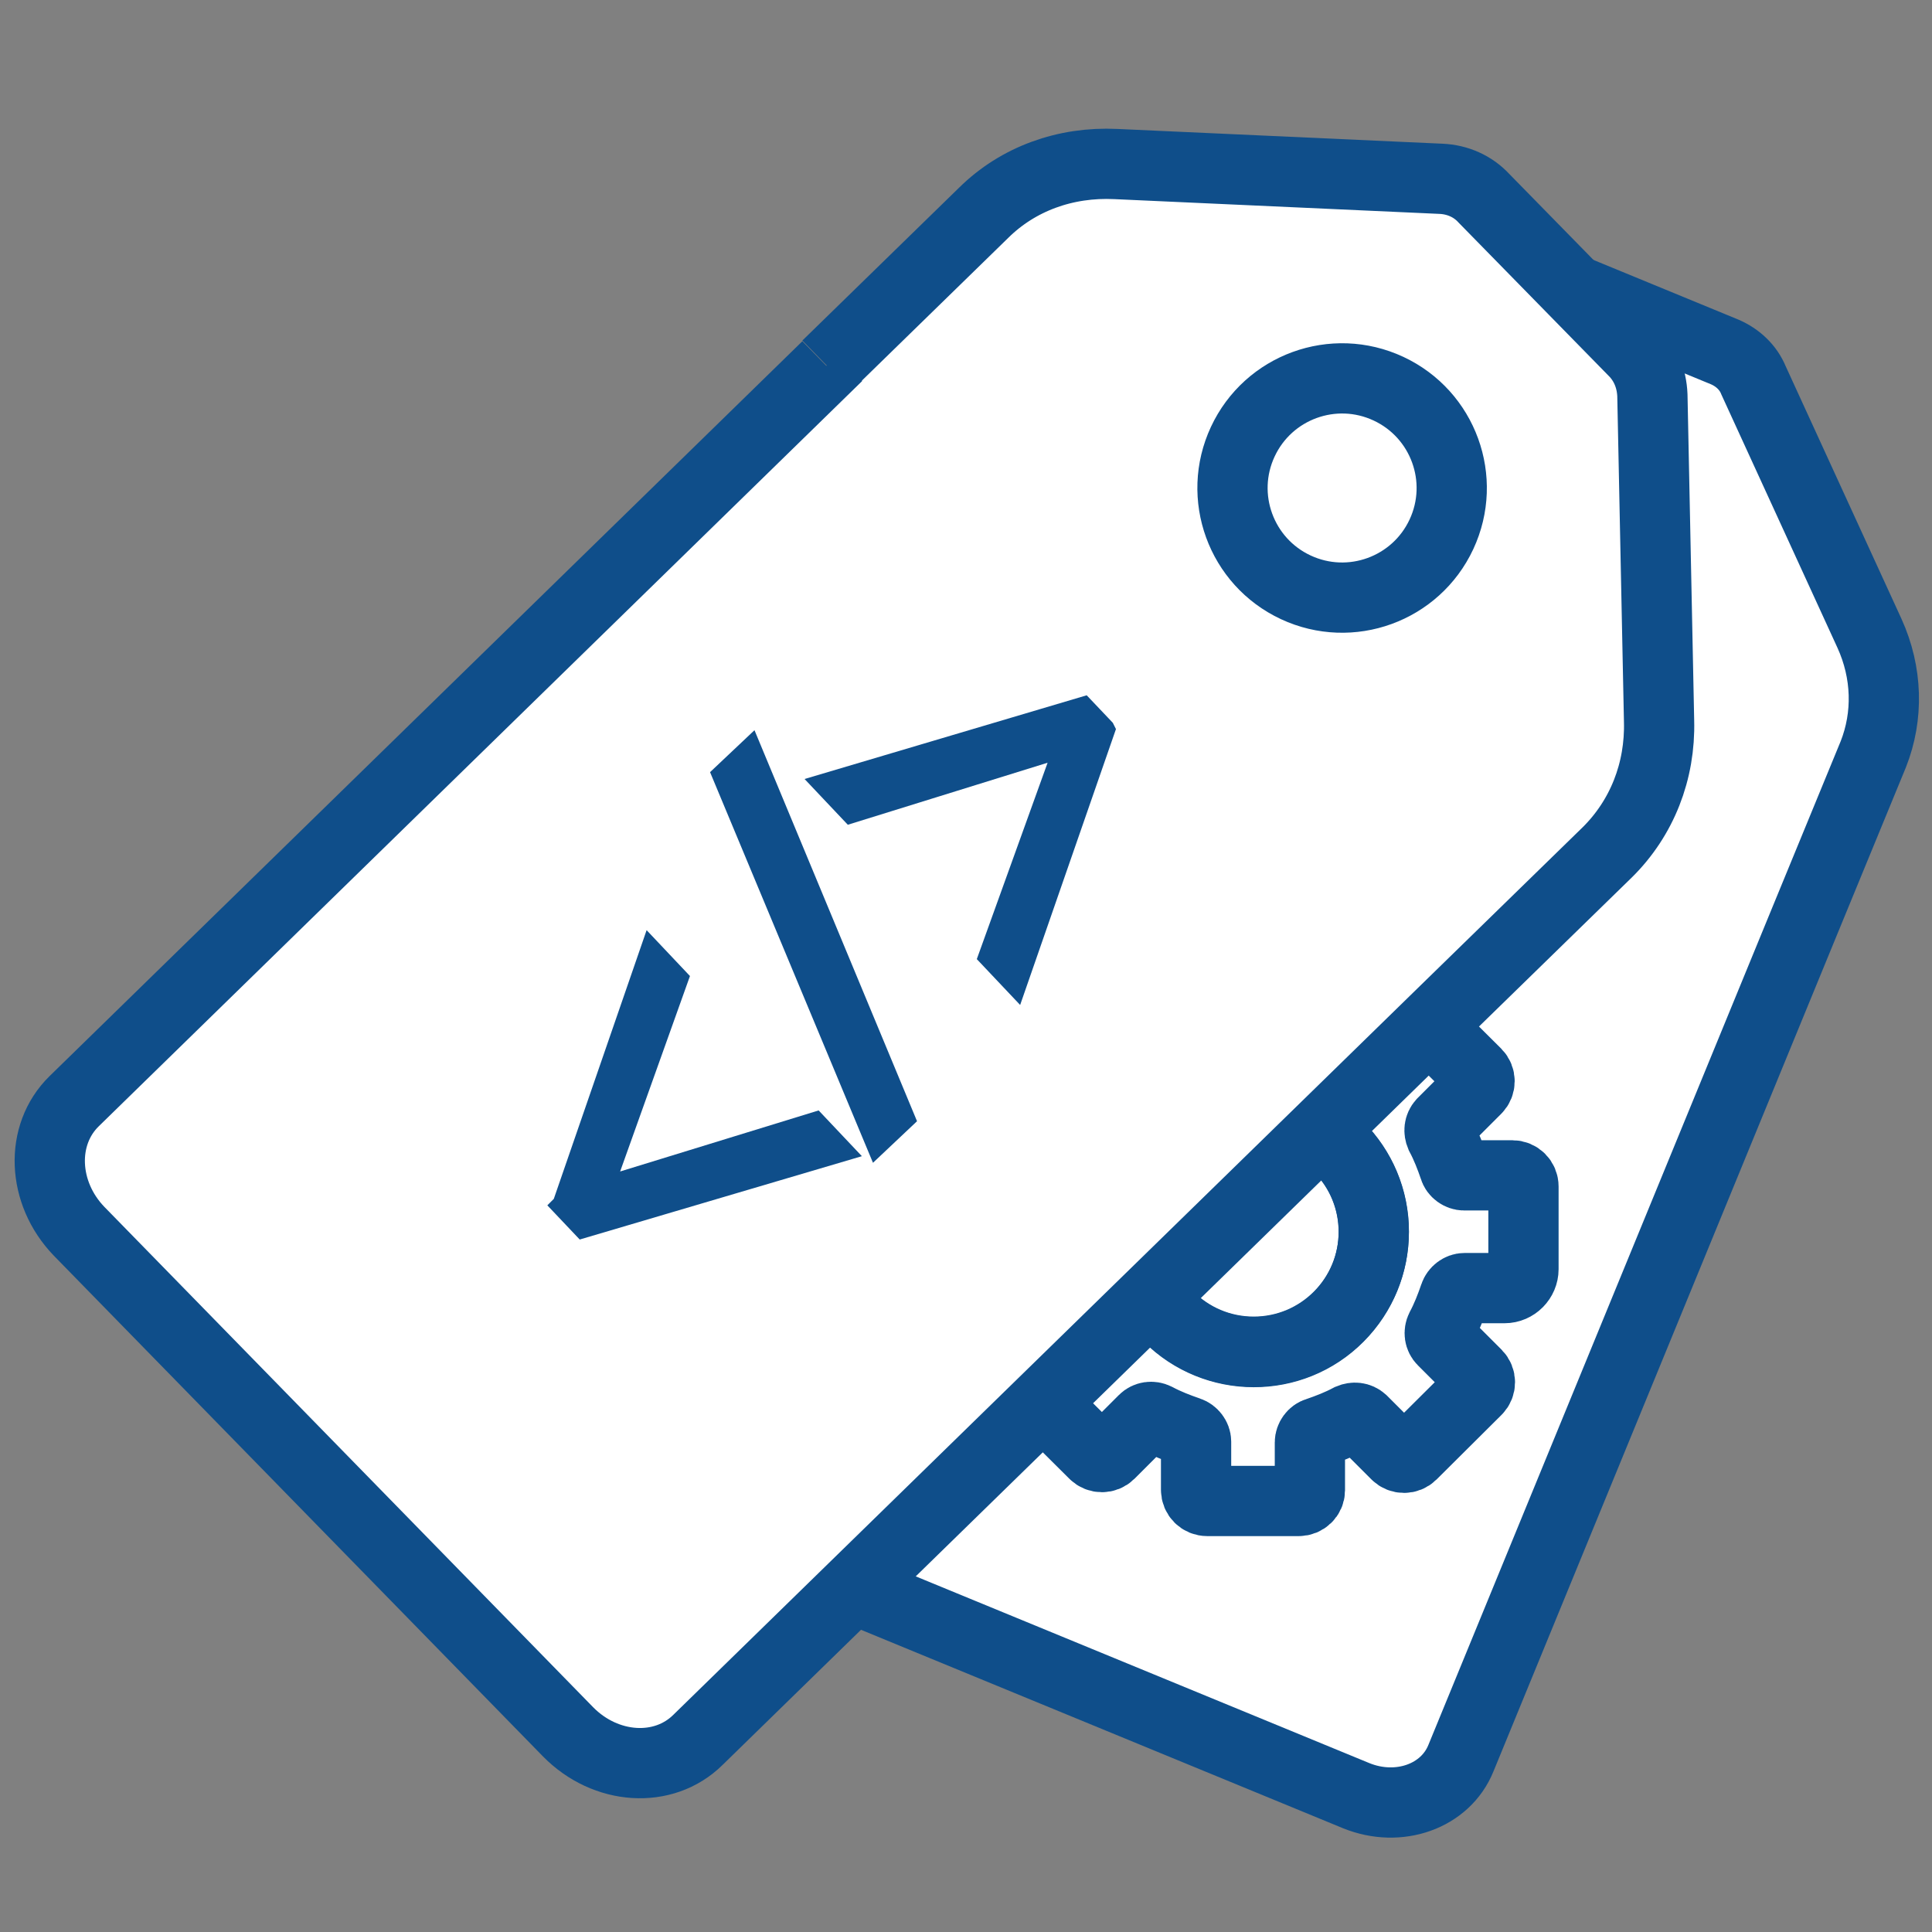
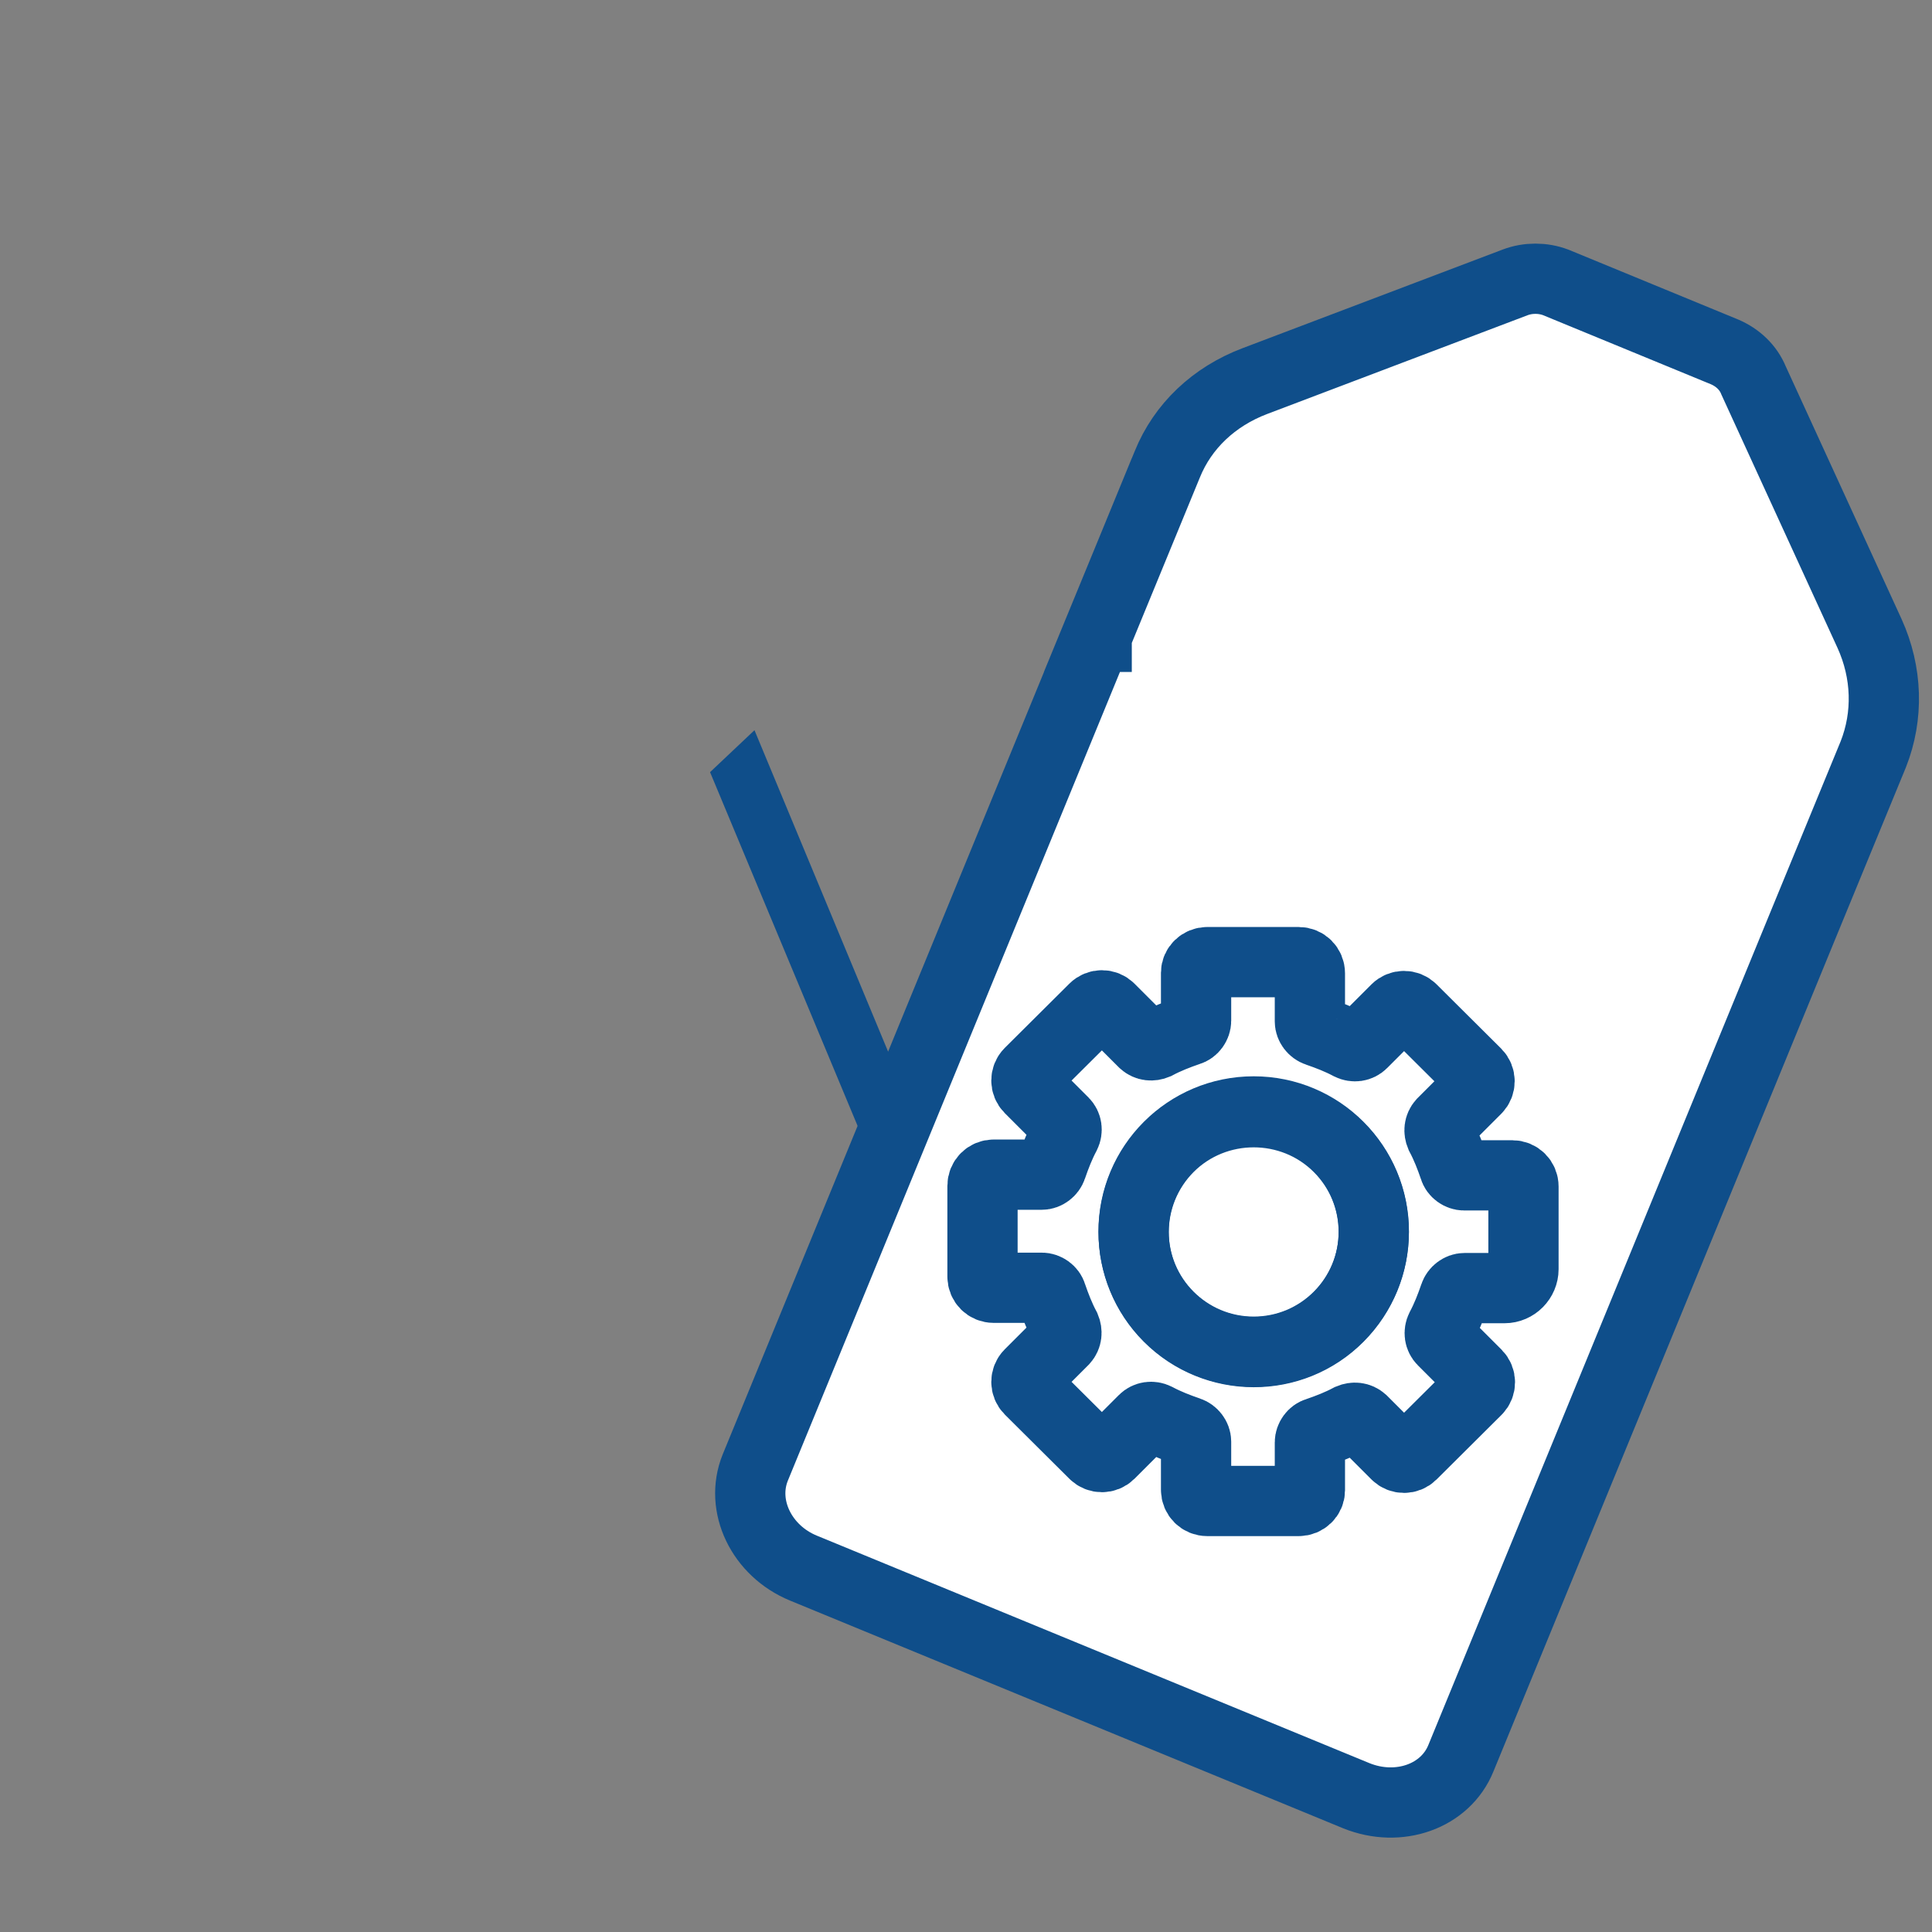
<svg xmlns="http://www.w3.org/2000/svg" id="Livello_1" version="1.1" viewBox="120 30 550 550">
  <rect x="120" y="30" width="550" height="550" fill="#808080" stroke="none" />
  <defs>
    <style>
      .st0, .st1 {
        fill: none;
        stroke-width: 20px;
      }

      .st0, .st1, .st2 {
        stroke-miterlimit: 20;
      }

      .st0, .st2, .st3, .st4 {
        stroke: #0f4e8a;
      }

      .st1 {
        stroke: #0f4e8a;
      }

      .st4 {
        fill: #0f4e8a;
        stroke-width: 7px;
      }

      .st2, .st3 {
        fill:#fff;
        stroke-width: 20px;
      }

      .st3 {
        stroke-miterlimit: 200;
      }
    </style>
  </defs>
  <g>
    <path class="st2" d="M432.1,211.3l20.2-49.1c4.4-10.9,13.3-19.3,24.9-23.7l74.1-28.1c3.7-1.4,7.9-1.4,11.6,0l48.1,19.8c3.7,1.6,6.7,4.4,8.2,8.1l33,72c5.1,11.2,5.4,23.5,1.1,34.4l-20.2,49.1-97.2,236.7c-4.4,10.9-17.7,15.6-29.8,10.7l-157.4-64.8c-11.9-4.9-18.1-17.7-13.7-28.6l97.2-236.7v.2h0Z" />
    <g>
      <circle class="st1" cx="476.9" cy="380.6" r="34.2" />
      <path class="st0" d="M522,444l18.4-18.3c1.2-1.2,1.2-3.2,0-4.4l-9.7-9.7c-.9-.9-1.1-2.3-.5-3.5,1.6-3,2.8-6.1,3.9-9.3.4-1.2,1.6-2.1,2.8-2.1h11.4c3,0,5.4-2.5,5.4-5.4v-23.5c0-1.8-1.4-3.2-3.2-3.2h-13.7c-1.2,0-2.5-.9-2.8-2.1-1.1-3.2-2.3-6.3-3.9-9.3-.5-1.2-.4-2.5.5-3.5l9.7-9.7c1.2-1.2,1.2-3.2,0-4.4l-18.4-18.3c-1.2-1.2-3.2-1.2-4.4,0l-9.7,9.7c-.9.9-2.3,1.1-3.5.5-3-1.6-6.1-2.8-9.3-3.9-1.2-.4-2.1-1.6-2.1-2.8v-13.7c0-1.8-1.4-3.2-3.2-3.2h-26c-1.8,0-3.2,1.4-3.2,3v13.7c0,1.2-.9,2.5-2.1,2.8-3.2,1.1-6.3,2.3-9.3,3.9-1.2.5-2.5.4-3.5-.5l-9.7-9.7c-1.2-1.2-3.2-1.2-4.4,0l-18.4,18.3c-1.2,1.2-1.2,3.2,0,4.4l9.7,9.7c.9.9,1.1,2.3.5,3.5-1.6,3-2.8,6.1-3.9,9.3-.4,1.2-1.6,2.1-2.8,2.1h-13.7c-1.8,0-3.2,1.4-3.2,3.2v25.8c0,1.8,1.4,3.2,3.2,3.2h13.7c1.2,0,2.5.9,2.8,2.1,1.1,3.2,2.3,6.3,3.9,9.3.5,1.2.4,2.5-.5,3.5l-9.7,9.7c-1.2,1.2-1.2,3.2,0,4.4l18.4,18.3c1.2,1.2,3.2,1.2,4.4,0l9.7-9.7c.9-.9,2.3-1.1,3.5-.5,3,1.6,6.1,2.8,9.3,3.9,1.2.4,2.1,1.6,2.1,2.8v13.7c0,1.8,1.4,3.2,3.2,3.2h26c1.8,0,3.2-1.4,3.2-3v-13.7c0-1.2.9-2.5,2.1-2.8,3.2-1.1,6.3-2.3,9.3-3.9,1.2-.5,2.5-.4,3.5.5l9.7,9.7c1.2,1.2,3.2,1.2,4.4,0h0ZM452.7,404.9c-13.3-13.3-13.3-34.9,0-48.3,13.3-13.3,35.1-13.3,48.4,0,13.3,13.3,13.3,34.9,0,48.3s-35.1,13.3-48.4,0Z" />
    </g>
    <g>
-       <path class="st2" d="M355.4,134.1l44.6-43.5c9.8-9.7,23.3-14.6,37.7-13.9l92.5,4.2c4.7.2,9.1,2.1,12.3,5.6l42.6,43.5c3.3,3.3,5.1,7.7,5.3,12.5l1.9,92.7c.4,14.4-4.9,27.7-14.7,37.4l-44.6,43.5-214.3,209.2c-9.8,9.7-26.3,8.6-37-2.3l-139.2-142.5c-10.5-10.9-11.2-27.4-1.4-37l214.3-209.2v-.2h0Z" />
-       <circle class="st3" cx="502.1" cy="168.9" r="31.2" transform="translate(136.8 552.6) rotate(-65)" />
-     </g>
+       </g>
  </g>
  <g>
-     <path class="st4" d="M280.7,373.2l24.8-71.8,6.9,7.3-21.4,59.9.2.2,60.8-18.7,6.9,7.3-72.8,21.5-5.4-5.7h0Z" />
    <path class="st4" d="M369.8,355l-43.5-104.3,7.2-6.8,43.4,104.4-7.1,6.7Z" />
-     <path class="st4" d="M433.9,237.8l-24.9,71.7-6.9-7.3,21.7-60.2-.2-.2-61.2,19-6.9-7.3,72.8-21.6,5.6,5.9Z" />
  </g>
</svg>